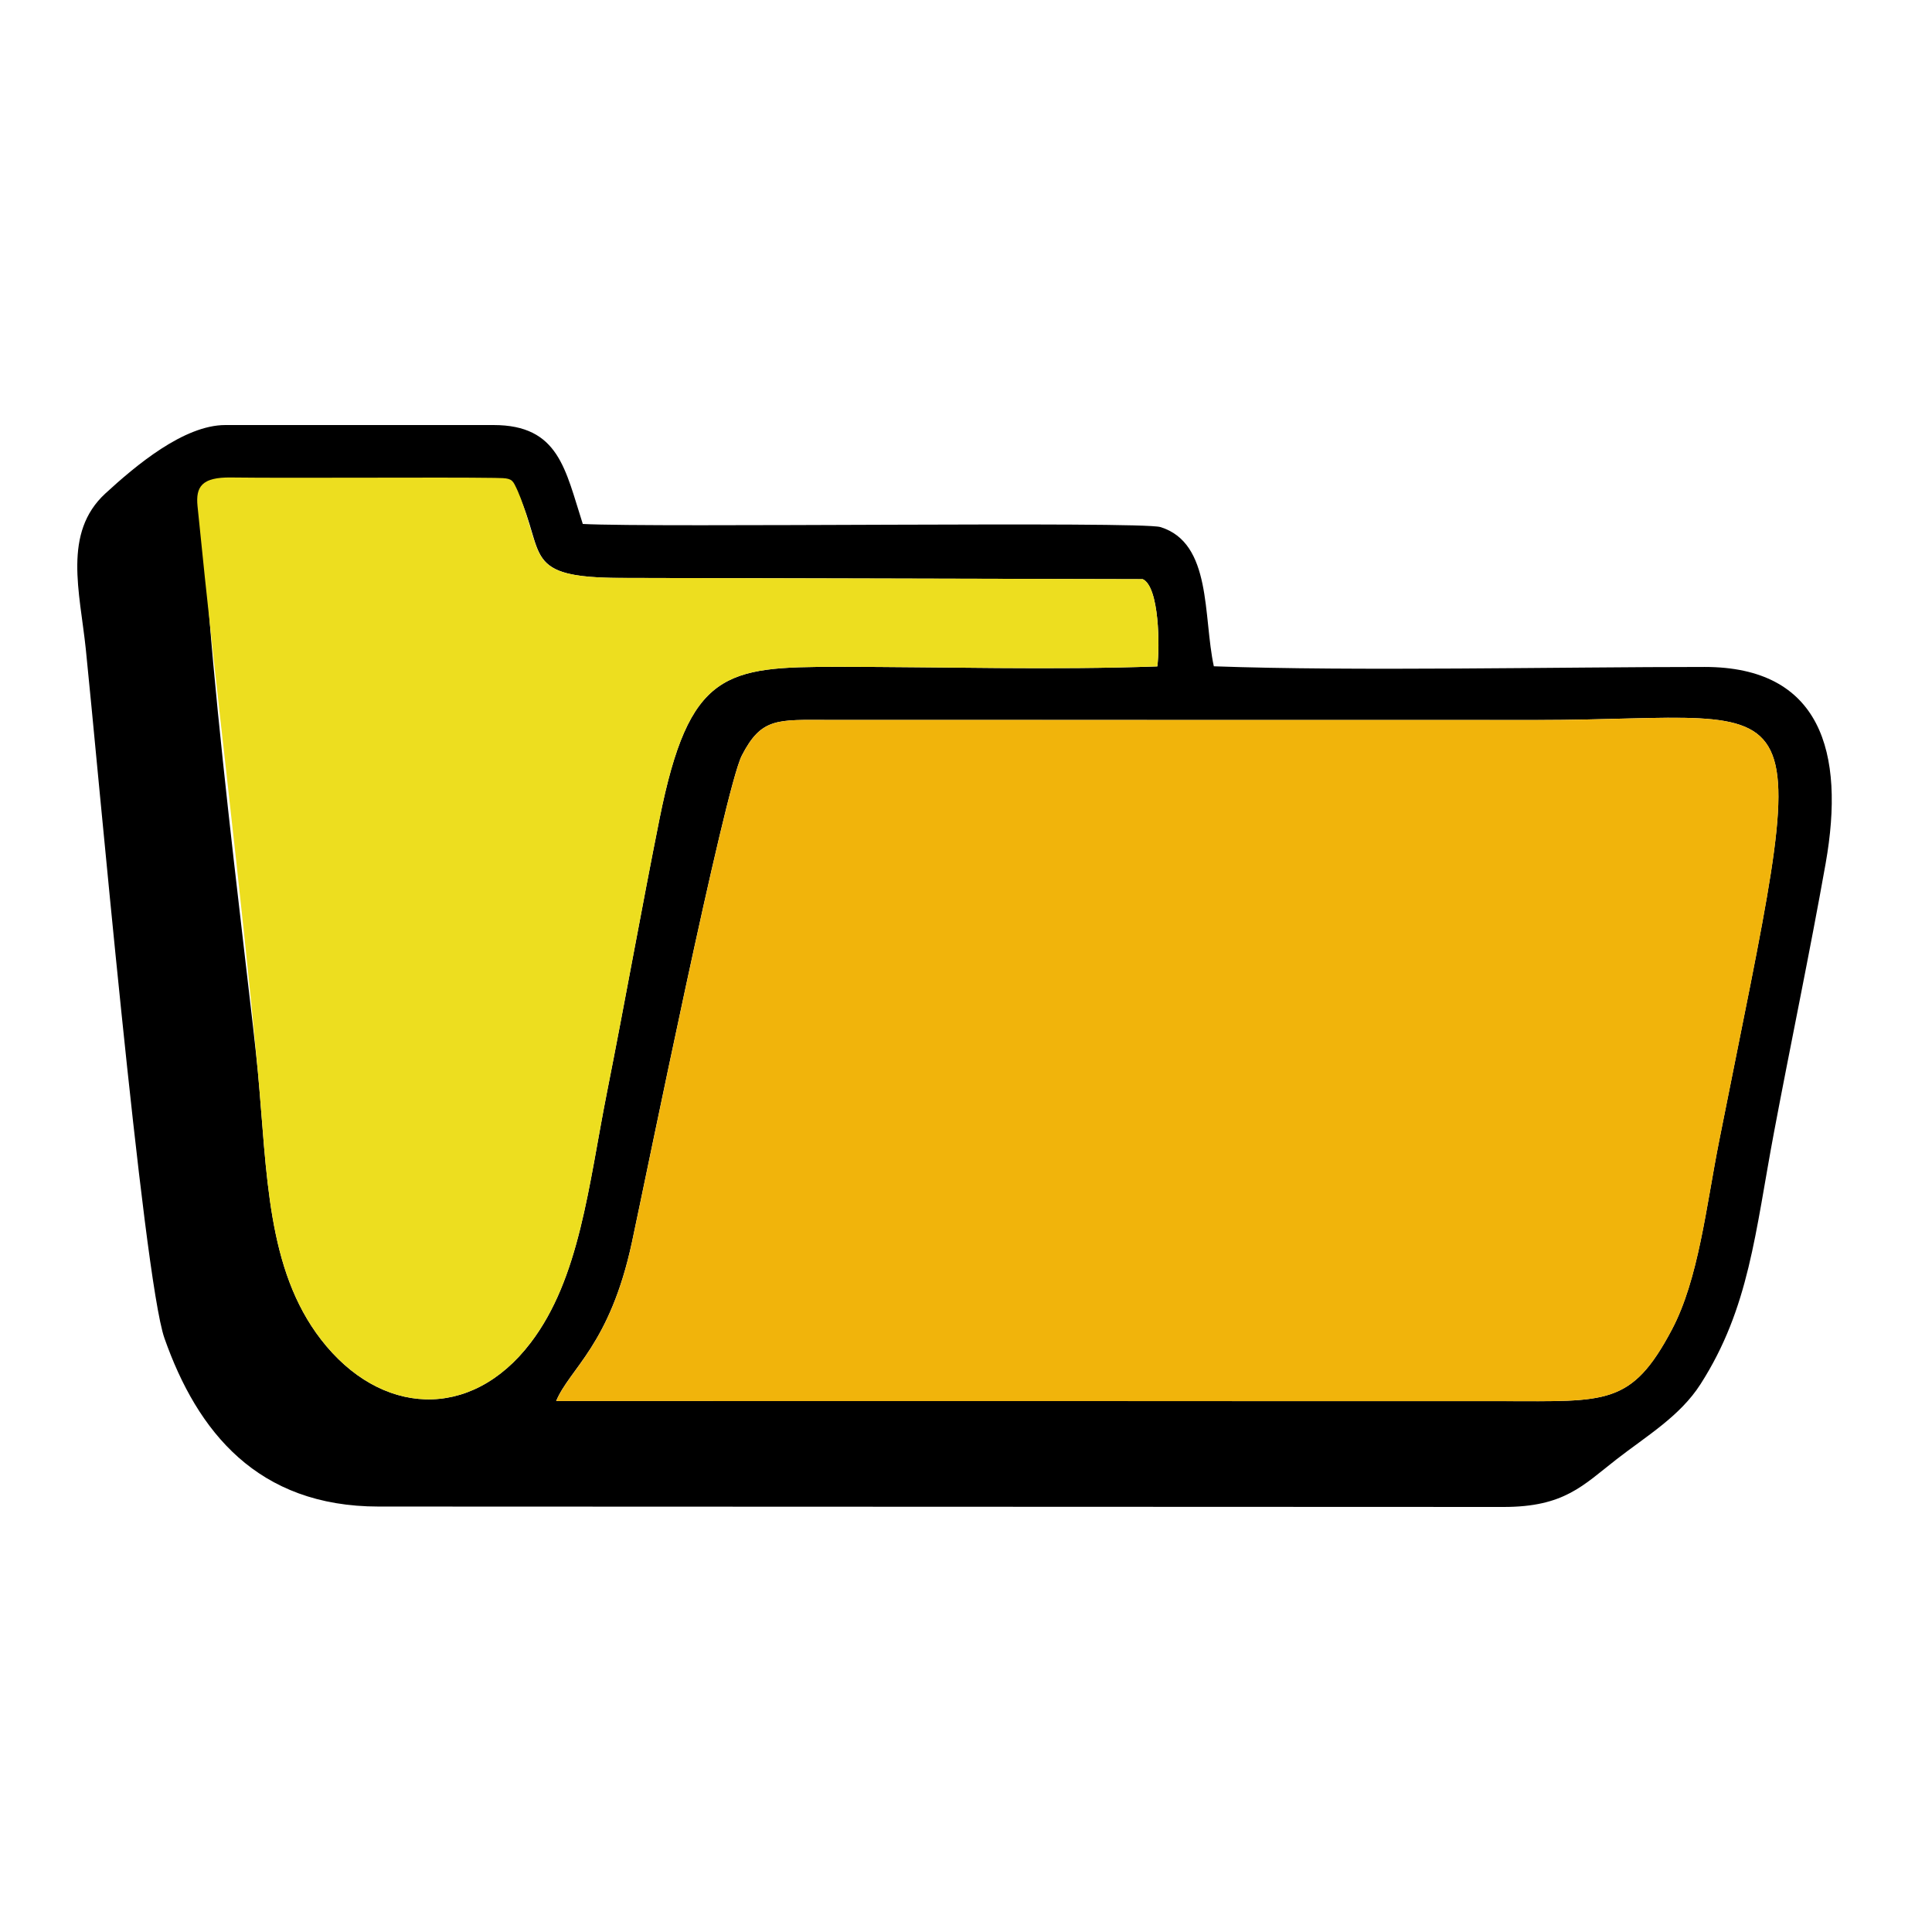
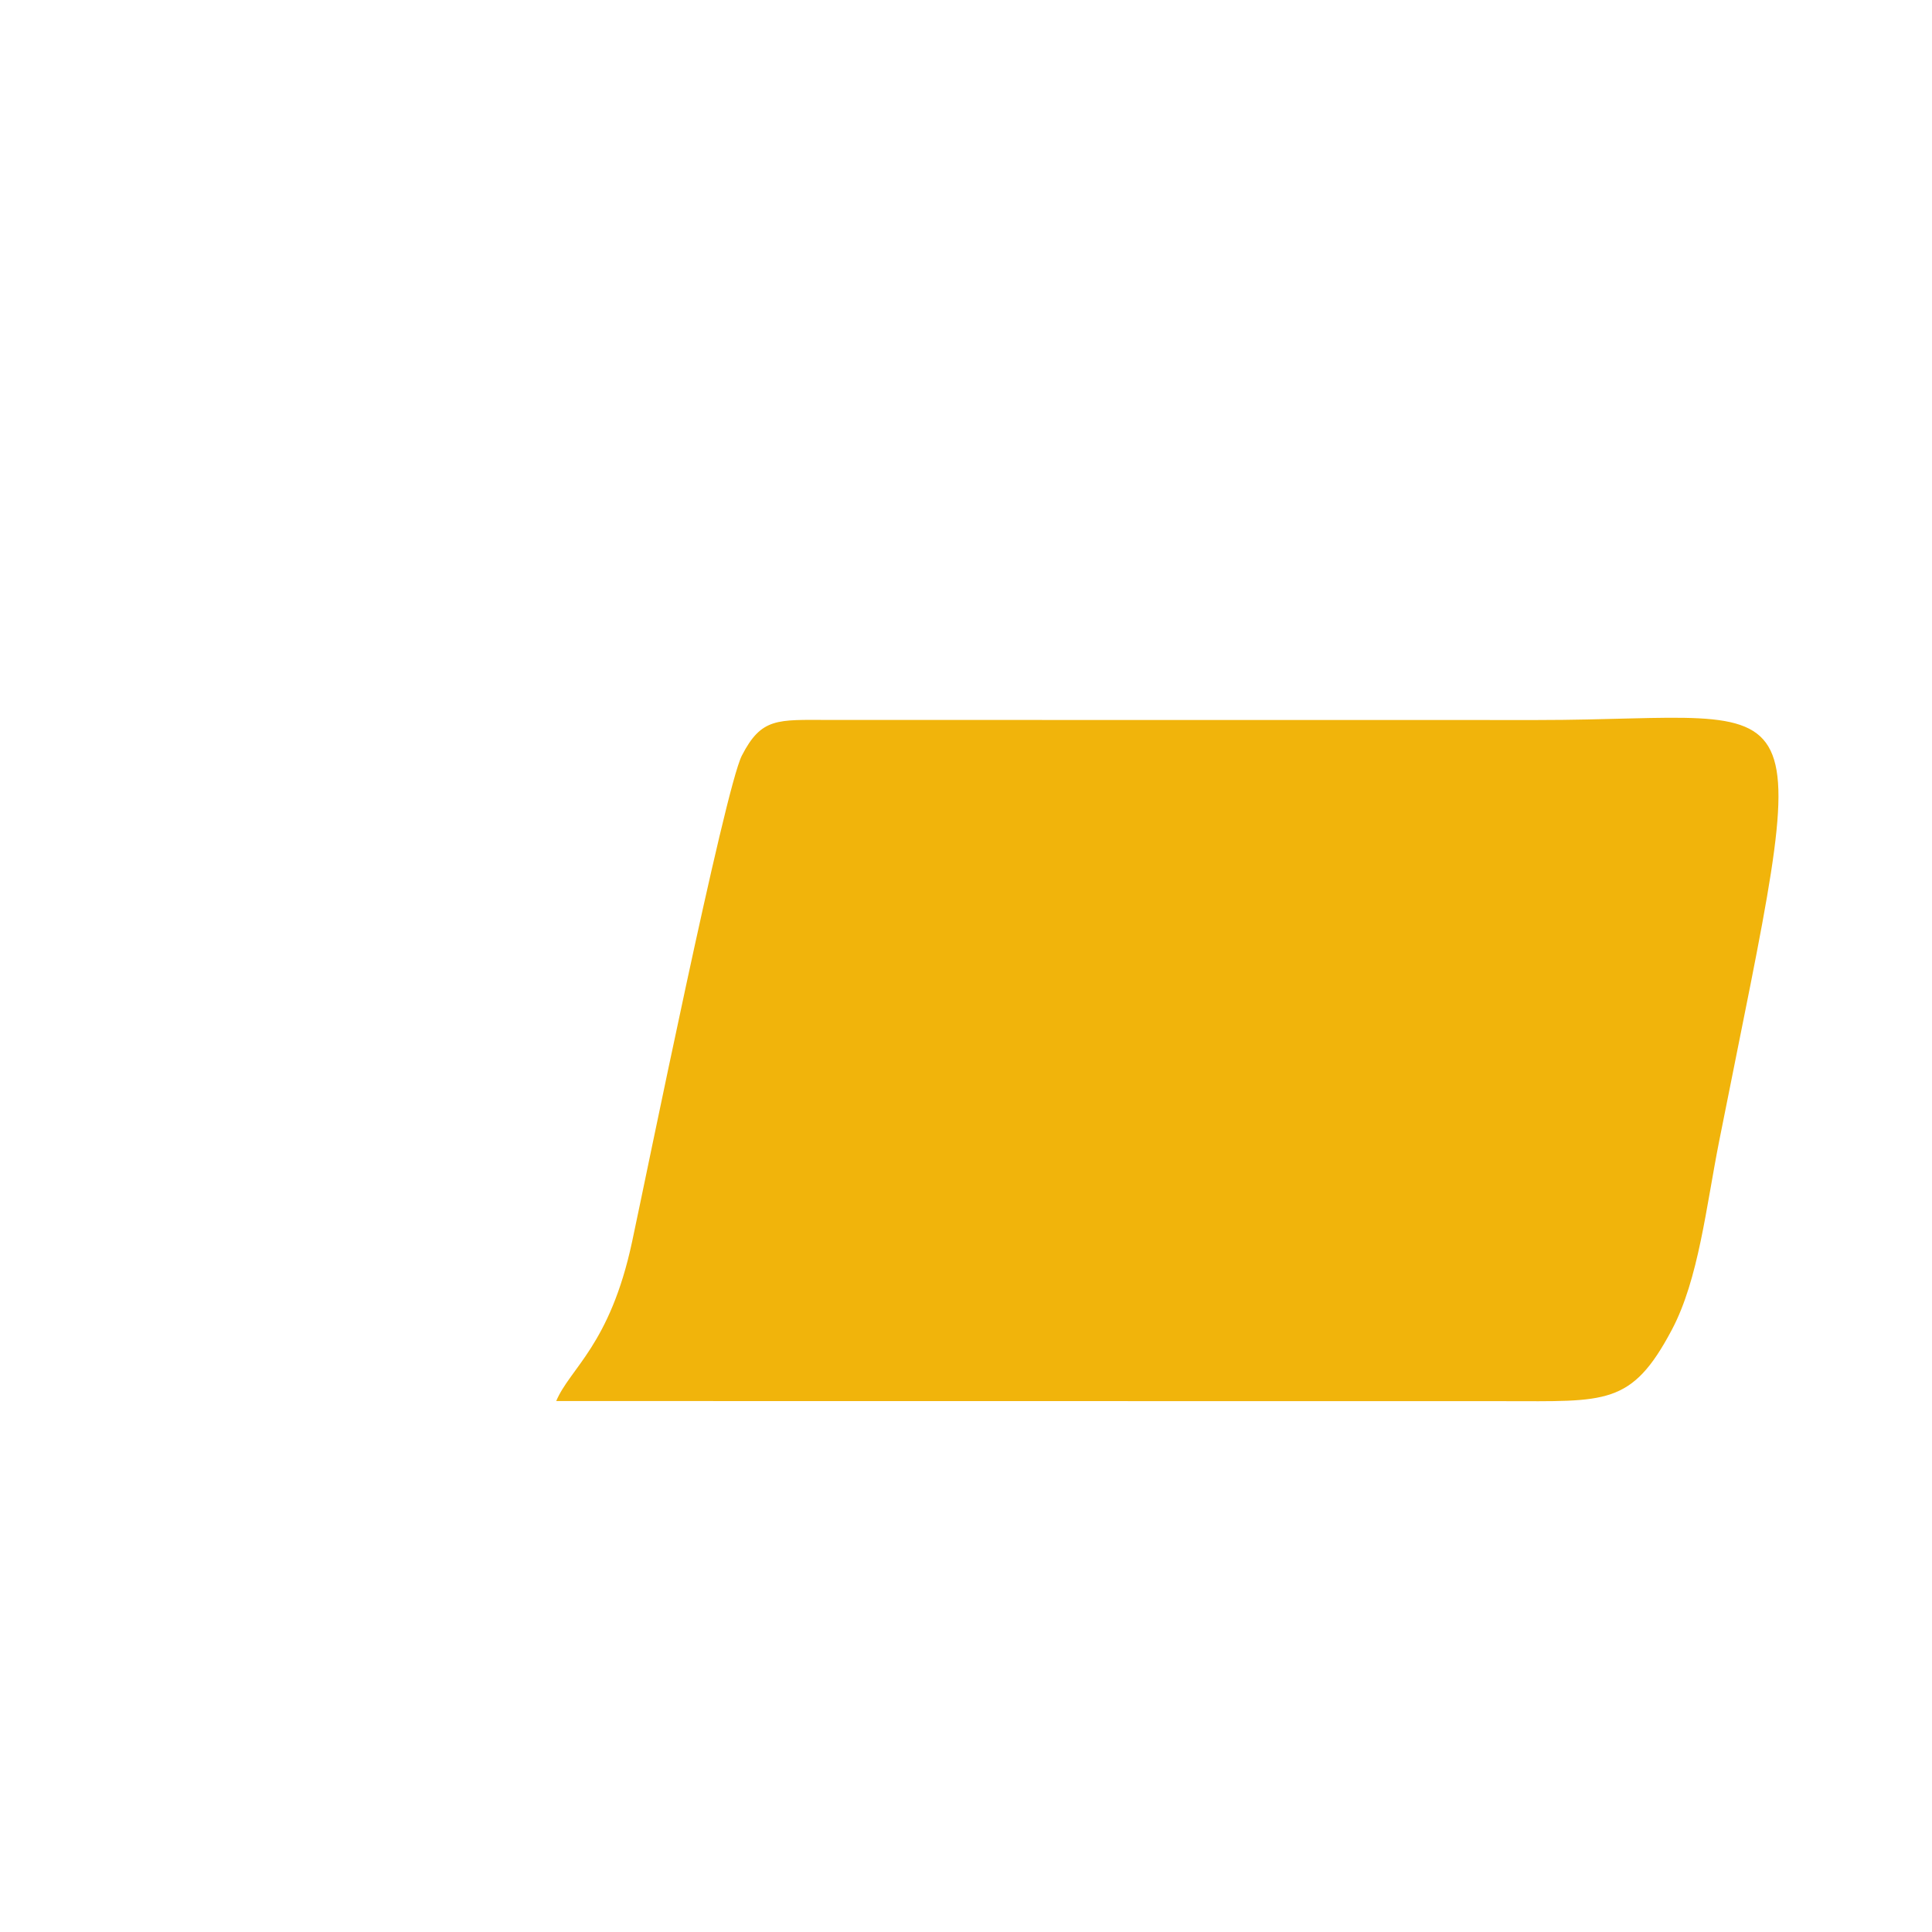
<svg xmlns="http://www.w3.org/2000/svg" width="650" height="650" viewBox="0 0 650 650" fill="none">
-   <path fill-rule="evenodd" clip-rule="evenodd" d="M187.107 471.36C191.756 460.299 205.17 452.541 212.613 417.879C217.327 395.928 243.788 265.456 249.571 254.194C256.174 241.336 261.554 242.19 278.761 242.212L517.124 242.24C612.836 242.239 610.421 222.481 578.409 383.721C573.976 406.053 571.477 430.338 562.452 447.383C548.854 473.065 540.278 471.4 505.85 471.4C399.603 471.4 293.355 471.36 187.108 471.36H187.107ZM69.986 161.828C77.738 161.11 139.828 160.965 163.733 161.061C170.808 161.089 171.419 159.889 174.258 165.977C183.803 186.455 175.164 194.477 209.507 194.436L384.465 194.857C390.056 197.421 390.216 217.681 389.369 224.206C354.327 225.47 317.249 224.348 281.982 224.348C244.006 224.348 231.877 225.662 221.891 275.481C215.818 305.783 210.333 336.662 204.266 367.226C197.974 398.93 195.094 430.04 178.51 451.783C158.317 478.255 127.857 476.364 108.008 450.67C89.684 426.949 89.909 394.78 86.765 360.663C84.14 332.18 63.552 176.203 69.986 161.828ZM127.369 506.861L505.849 507C526.295 507.002 532.525 499.791 543.887 490.952C553.979 483.101 565.216 476.478 572.129 465.673C588.55 440.007 590.48 414.762 596.859 380.858C602.36 351.624 608.965 320.118 614.216 290.496C620.886 252.867 612.46 224.39 573.493 224.388C524.781 224.384 455.811 225.881 408.38 224.169C404.734 207.324 407.817 182.686 390.4 177.324C383.879 175.317 220.171 177.582 196.071 176.28C190.157 157.941 188.064 143 166.023 143H75.832C61.841 143 45.639 156.663 35.468 166.006C21.041 179.259 26.86 199.102 28.872 218.422C32.621 254.419 48.095 429.681 55.33 450.237C66.395 481.673 86.635 506.848 127.369 506.862L127.369 506.861Z" fill="black" />
-   <path fill-rule="evenodd" clip-rule="evenodd" d="M281.982 224.345C317.249 224.345 354.327 225.465 389.37 224.202C390.216 217.678 390.056 197.418 384.465 194.853L209.508 194.433C187.091 194.459 182.924 191.077 180.126 183.011C177.92 176.653 176.24 168.93 173.118 162.96C172.05 160.92 170.907 160.851 166.432 160.783C148.471 160.509 98.625 160.912 77.738 160.644C67.885 160.517 65.806 163.746 66.456 170.278C72.903 235.052 80.964 297.698 86.766 360.66C89.909 394.777 89.685 426.947 108.009 450.667C127.857 476.361 158.318 478.252 178.51 451.78C195.095 430.037 197.974 398.927 204.267 367.223C210.333 336.659 215.819 305.781 221.892 275.478C231.877 225.66 244.006 224.344 281.982 224.345Z" fill="#EDDE1F" />
  <path fill-rule="evenodd" clip-rule="evenodd" d="M187.131 471.365C293.379 471.365 399.626 471.404 505.873 471.404C540.302 471.404 548.877 473.069 562.475 447.388C571.501 430.342 573.999 406.057 578.433 383.725C610.446 222.485 612.86 242.243 517.147 242.244L278.785 242.216C261.578 242.194 256.197 241.34 249.595 254.198C243.812 265.46 217.351 395.933 212.637 417.883C205.194 452.545 191.78 460.303 187.131 471.365H187.131Z" fill="#F1B40B" />
</svg>